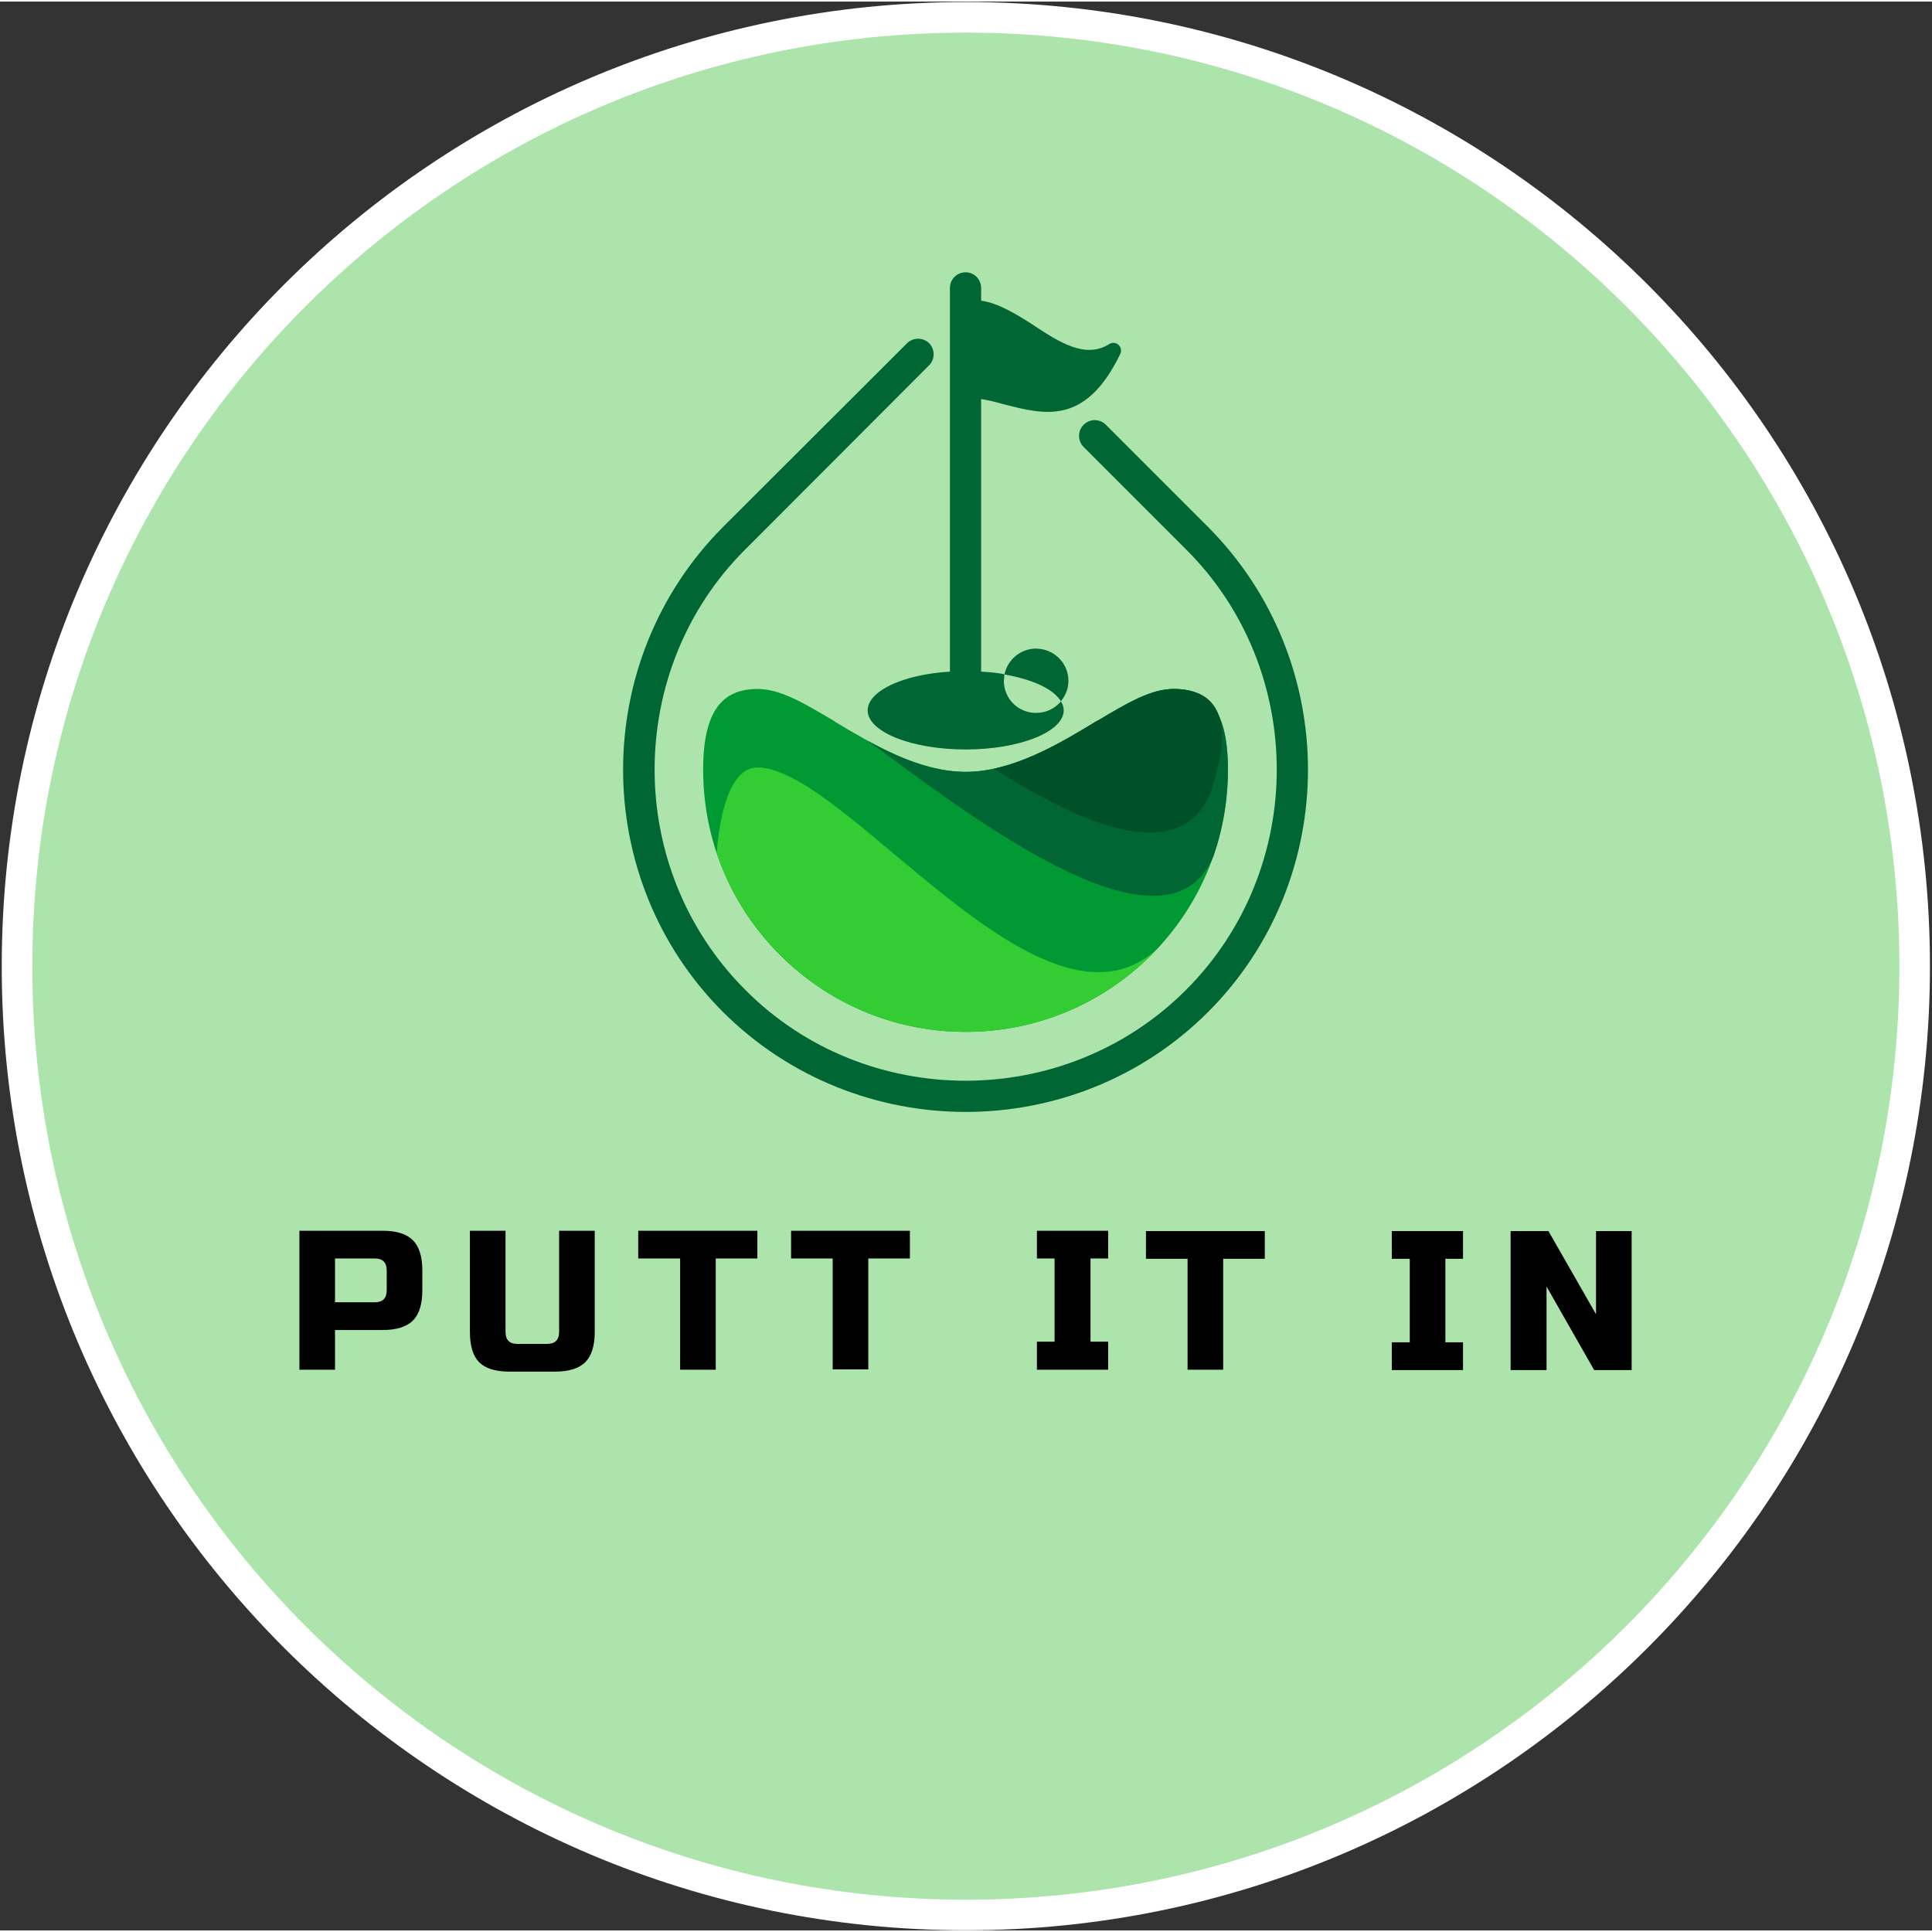
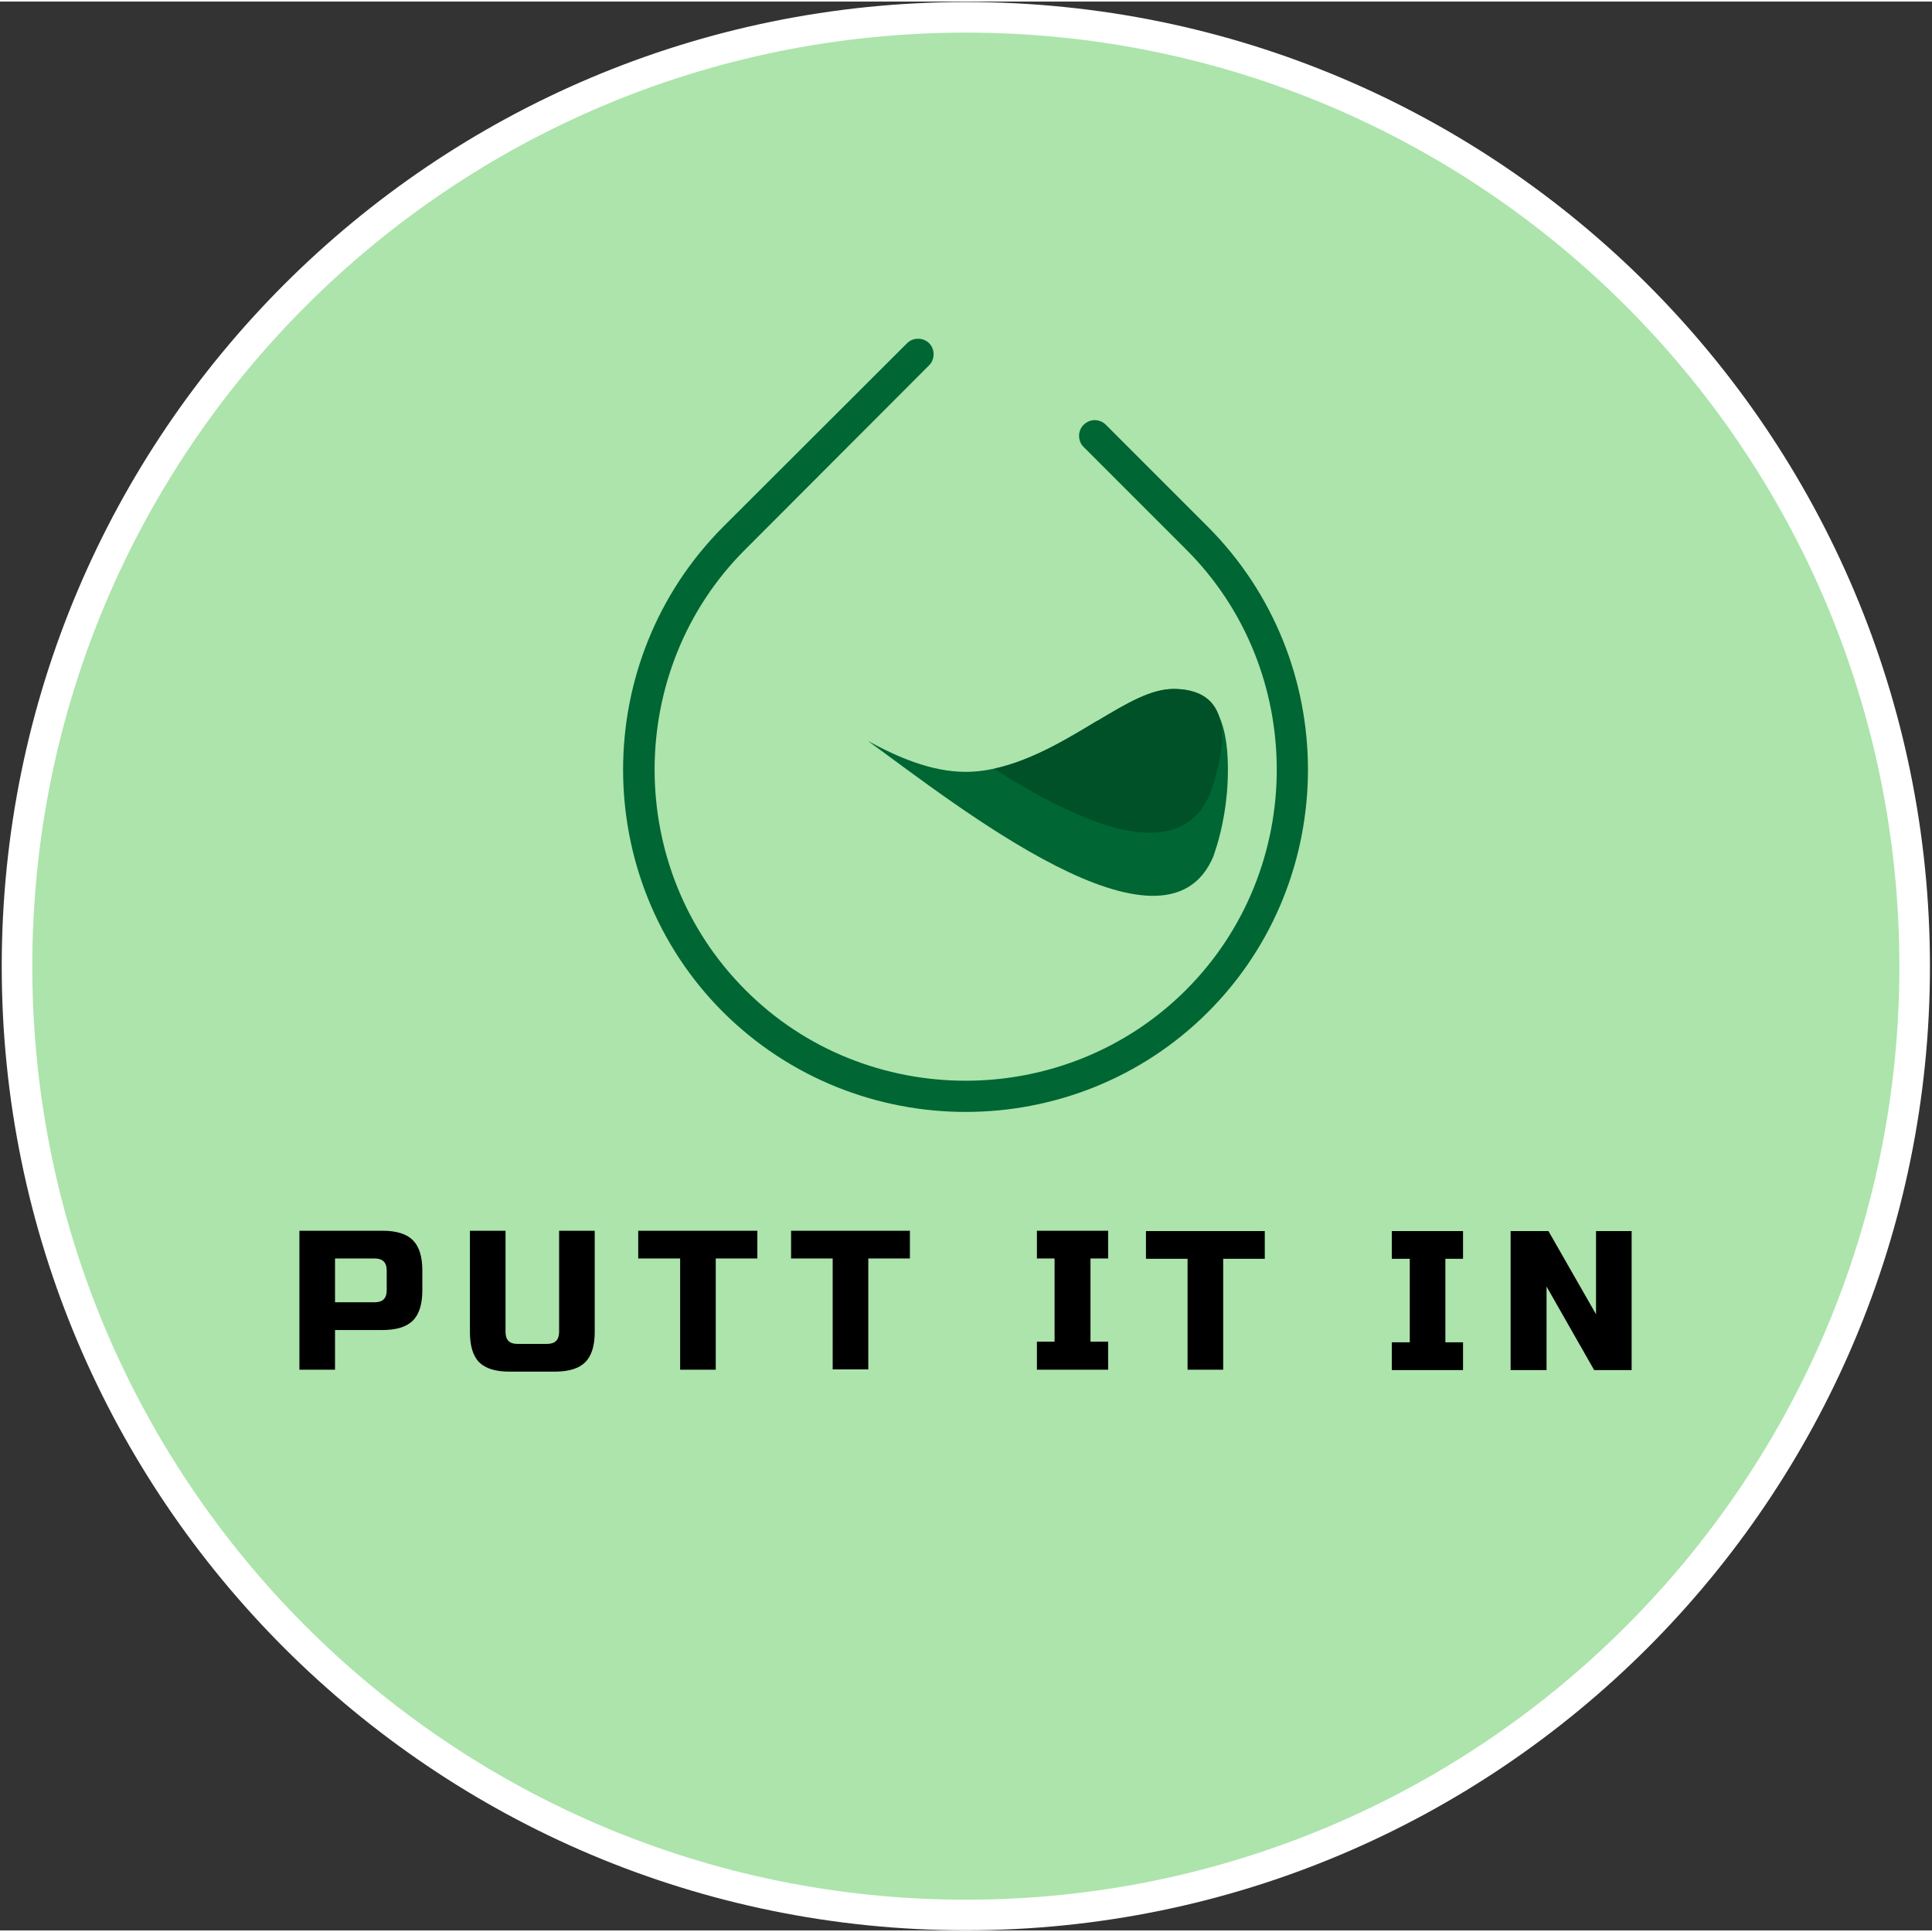
<svg xmlns="http://www.w3.org/2000/svg" version="1.2" viewBox="0 0 613 612" width="188" height="188">
  <rect x="0" y="0" width="613" height="612" fill="#333333" stroke="none" />
  <title>logo_9</title>
  <defs>
    <clipPath id="cp1">
      <path d="m606.83 305.38c0 166.26-134.78 301.04-301.05 301.04-166.26 0-301.04-134.78-301.04-301.04 0-166.27 134.78-301.05 301.04-301.05 166.27 0 301.05 134.78 301.05 301.05z" />
    </clipPath>
  </defs>
  <style>
		.s0 { fill: #ace4ac } 
		.s1 { fill: #009933 } 
		.s2 { fill: #33cc33 } 
		.s3 { fill: #006633 } 
		.s4 { fill: #005028 } 
		.s5 { fill: #000000 } 
		.s6 { fill: none;stroke: #ffffff;stroke-miterlimit:10;stroke-width: 9.7 } 
	</style>
  <g id="&lt;Group&gt;">
    <g id="&lt;Clip Group&gt;" clip-path="url(#cp1)">
      <g id="&lt;Group&gt;">
        <g id="background-logo 00000045590592674132254600000008617021508533367205 ">
          <path id="&lt;Path&gt;" class="s0" d="m-72.9-20.5h756.7v711.2h-756.7z" />
        </g>
        <g id="&lt;Group&gt;">
          <g id="logo-logo 00000026157109112657593920000012626583425568248477 ">
            <g id="&lt;Group&gt;">
              <g id="&lt;Group&gt;">
-                 <path id="&lt;Path&gt;" class="s1" d="m306.4 244.4c14.9 0 29.8-9 41.4-16l0.6-0.3c9.2-5.5 16.8-10 24-10 11 0 17.2 6.8 17.2 25.6 0 23-9.3 43.8-24.3 58.8-15.1 15.1-35.9 24.4-58.9 24.4-23 0-43.8-9.3-58.9-24.4-15.1-15-24.4-35.8-24.4-58.8 0-18.8 6.2-25.6 17.3-25.6 7.3 0 15 4.7 24.5 10.3v0.1c11.6 6.9 26.5 15.9 41.5 15.9z" />
-               </g>
+                 </g>
              <g id="&lt;Group&gt;">
-                 <path id="&lt;Compound Path&gt;" class="s2" d="m374.4 291.7v0.1-0.1zm-7.3 8.9q-0.9 1-1.8 1.9c-15.1 15.1-35.9 24.4-58.9 24.4-23 0-43.8-9.3-58.9-24.4-9-9-16-20-20.1-32.4 1.3-16.8 5.8-27.1 12.9-27.1 28.1 0 90.4 91 126.8 57.6z" />
-               </g>
+                 </g>
              <g id="&lt;Group&gt;">
-                 <path id="&lt;Compound Path&gt;" fill-rule="evenodd" class="s3" d="m318.1 213.3l0.6 0.2q-0.1 0.5-0.1 1.1l-0.1 0.9c0 5.7 4.6 10.2 10.2 10.2 3.1 0 5.8-1.3 7.7-3.4l0.2-0.3q0.9 1.4 0.9 2.9c0 6.8-14 12.4-31.1 12.4-17.2 0-31.1-5.6-31.1-12.4 0-6.2 11.3-11.4 26.1-12.3v-121.7c0-2.8 2.2-5 5-5 2.7 0 4.9 2.2 4.9 5v4c5.6 0.8 11.2 4.3 16.8 7.9 8 5.3 16.3 10.6 23.8 5.9 1.2-0.8 2.7-0.4 3.4 0.7 0.5 0.8 0.5 1.8 0.1 2.5-11 22.6-23.9 19.2-36.8 15.9-2.4-0.7-4.9-1.3-7.3-1.7v86.5q3.6 0.2 6.8 0.7zm0.6 0.2c1-4.7 5.1-8.2 10-8.2 5.7 0 10.3 4.6 10.3 10.2 0 2.5-0.9 4.7-2.4 6.5q-0.3-0.5-0.7-1c-2.8-3.4-9.1-6.1-17.2-7.5z" />
-               </g>
+                 </g>
              <g id="&lt;Group&gt;">
                <path id="&lt;Path&gt;" class="s3" d="m287.8 108.4c1.9-1.9 5.1-1.9 7 0 1.9 1.9 1.9 5.1 0 7l-58.3 58.4c-19.2 19.1-28.8 44.5-28.8 69.9 0 25.3 9.6 50.7 28.8 69.9 19.1 19.2 44.5 28.8 69.9 28.8 25.3 0 50.7-9.6 69.9-28.8 19.2-19.2 28.8-44.6 28.8-69.9 0-25.4-9.6-50.8-28.8-69.9l-32.5-32.5c-1.9-1.9-1.9-5.1 0-7 2-2 5.1-2 7.1 0l32.4 32.4c21.1 21.2 31.7 49.1 31.7 77 0 27.9-10.6 55.8-31.7 76.9-21.1 21.1-49 31.7-76.9 31.7-27.9 0-55.8-10.6-77-31.7-21.1-21.1-31.7-49-31.7-76.9 0-27.9 10.6-55.8 31.7-77z" />
              </g>
              <g id="&lt;Group&gt;">
                <path id="&lt;Path&gt;" class="s3" d="m275.4 234.6c28 20.3 94.3 73.1 109.6 36.6 3-8.6 4.6-17.9 4.6-27.5 0-18.8-6.2-25.6-17.2-25.6-7.2 0-14.8 4.5-24 10l-0.6 0.3c-11.6 7-26.5 16-41.4 16-10.8 0-21.5-4.6-31-9.8z" />
              </g>
              <g id="&lt;Group&gt;">
                <path id="&lt;Path&gt;" class="s4" d="m372.4 218.1c-7.2 0-14.8 4.5-24 10l-0.6 0.3c-9.2 5.6-20.6 12.5-32.4 15 28.1 17.9 58.8 31.1 68.6 7.8 4.5-12.9 8.7-33.1-11.6-33.1z" />
              </g>
            </g>
          </g>
          <g id="text-logo-path-group 00000001646316961761345250000013606575144542775196 ">
            <g id="&lt;Group&gt;">
              <g id="text-logo-path-0 00000096034947928012169830000008191454705920028066 ">
                <path id="&lt;Compound Path&gt;" fill-rule="evenodd" class="s5" d="m106.3 434.1h-11.3v-44.1h26.4q6.6 0 9.6 3 3 3 3 9.6v6.3q0 6.6-3 9.6-3 3-9.6 3h-15.1zm0-35.3v13.9h12.6q3.8 0 3.8-3.8v-6.3q0-3.8-3.8-3.8zm42.8 23.3v-32.1h11.3v32.1q0 3.8 3.7 3.8h9.5q3.8 0 3.8-3.8v-32.1h11.3v32.1q0 6.6-3 9.6-3 3-9.6 3h-14.5q-6.6 0-9.6-3-2.9-3-2.9-9.6zm66.7-23.3h-13.3v-8.8h37.8v8.8h-13.2v35.3h-11.3zm48.4 0h-13.2v-8.8h37.7v8.8h-13.2v35.2h-11.3zm87.4 35.3h-22.6v-8.9h5.6v-26.4h-5.6v-8.8h22.6v8.8h-5.6v26.4h5.6zm25.2-35.2h-13.2v-8.8h37.7v8.8h-13.2v35.2h-11.3zm87.4 35.3h-22.6v-8.8h5.7v-26.5h-5.7v-8.8h22.6v8.8h-5.6v26.5h5.6zm26.5 0h-11.4v-44.1h12l15.1 26.4v-26.4h11.3v44.1h-11.9l-15.1-26.5z" />
              </g>
            </g>
          </g>
        </g>
      </g>
    </g>
    <path id="&lt;Path&gt;" class="s6" d="m607.5 306.1c0 166.2-134.8 301-301 301-166.3 0-301.1-134.8-301.1-301 0-166.3 134.8-301.1 301.1-301.1 166.2 0 301 134.8 301 301.1z" />
  </g>
</svg>